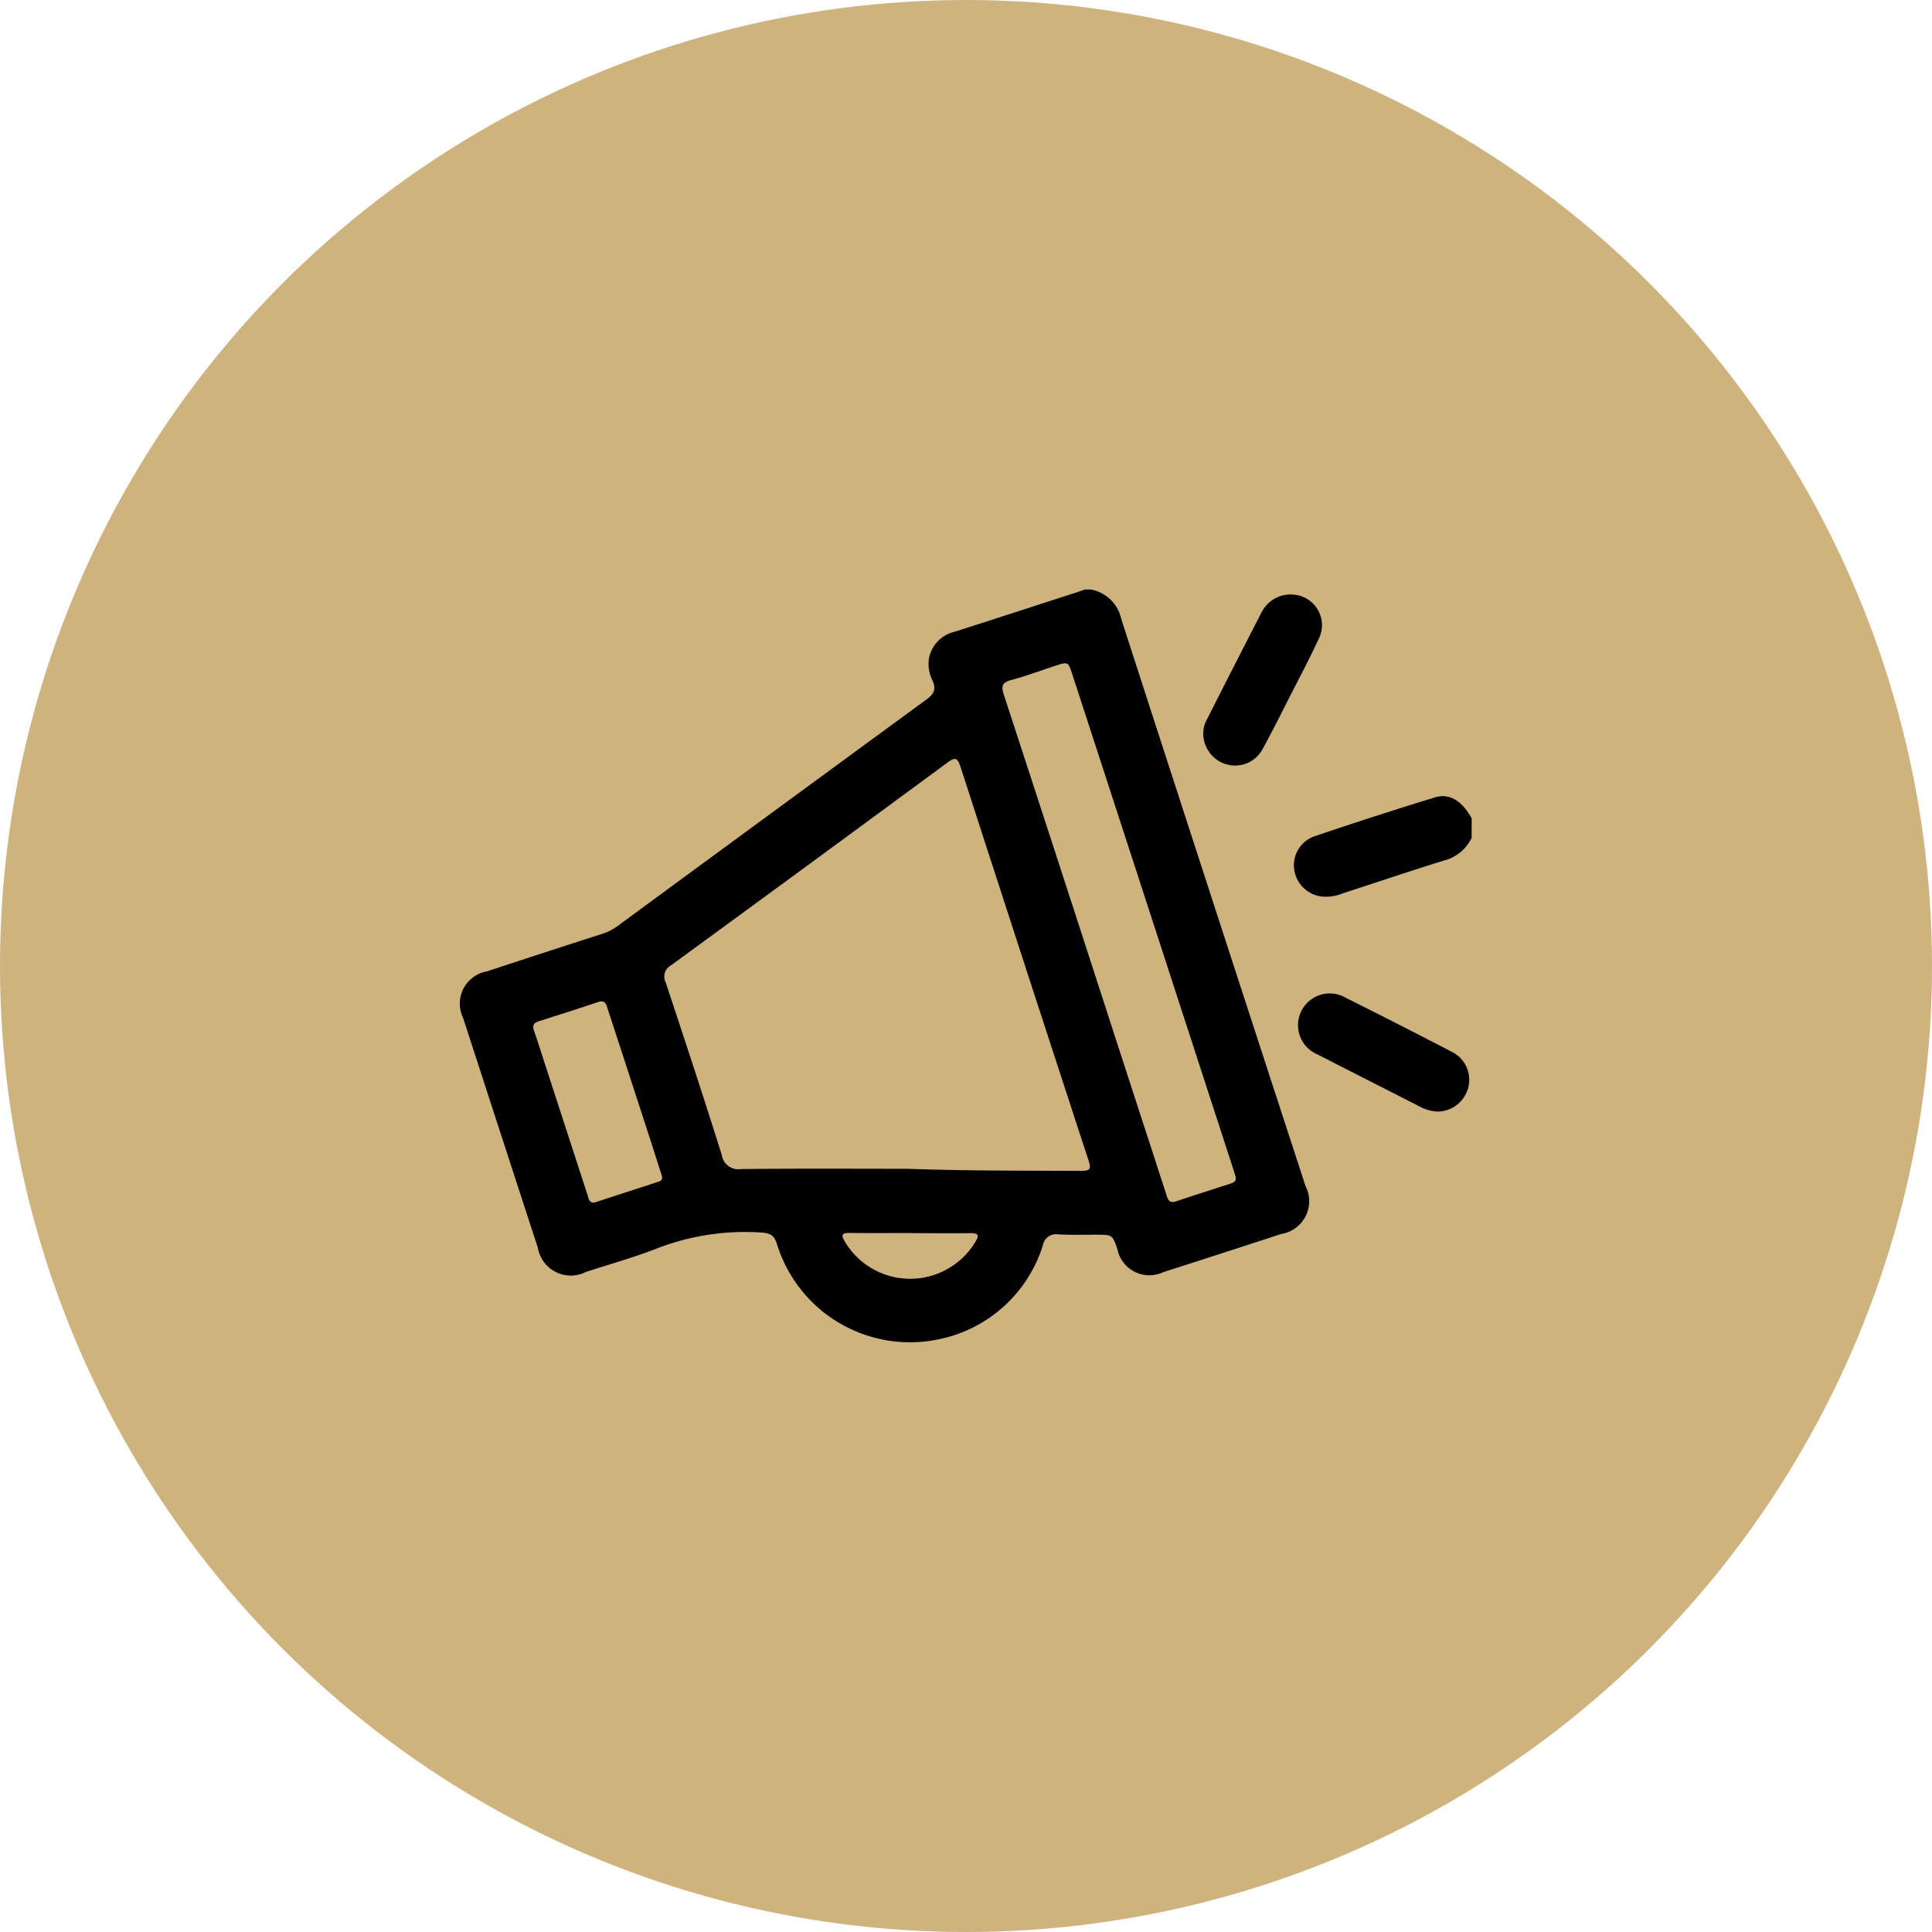
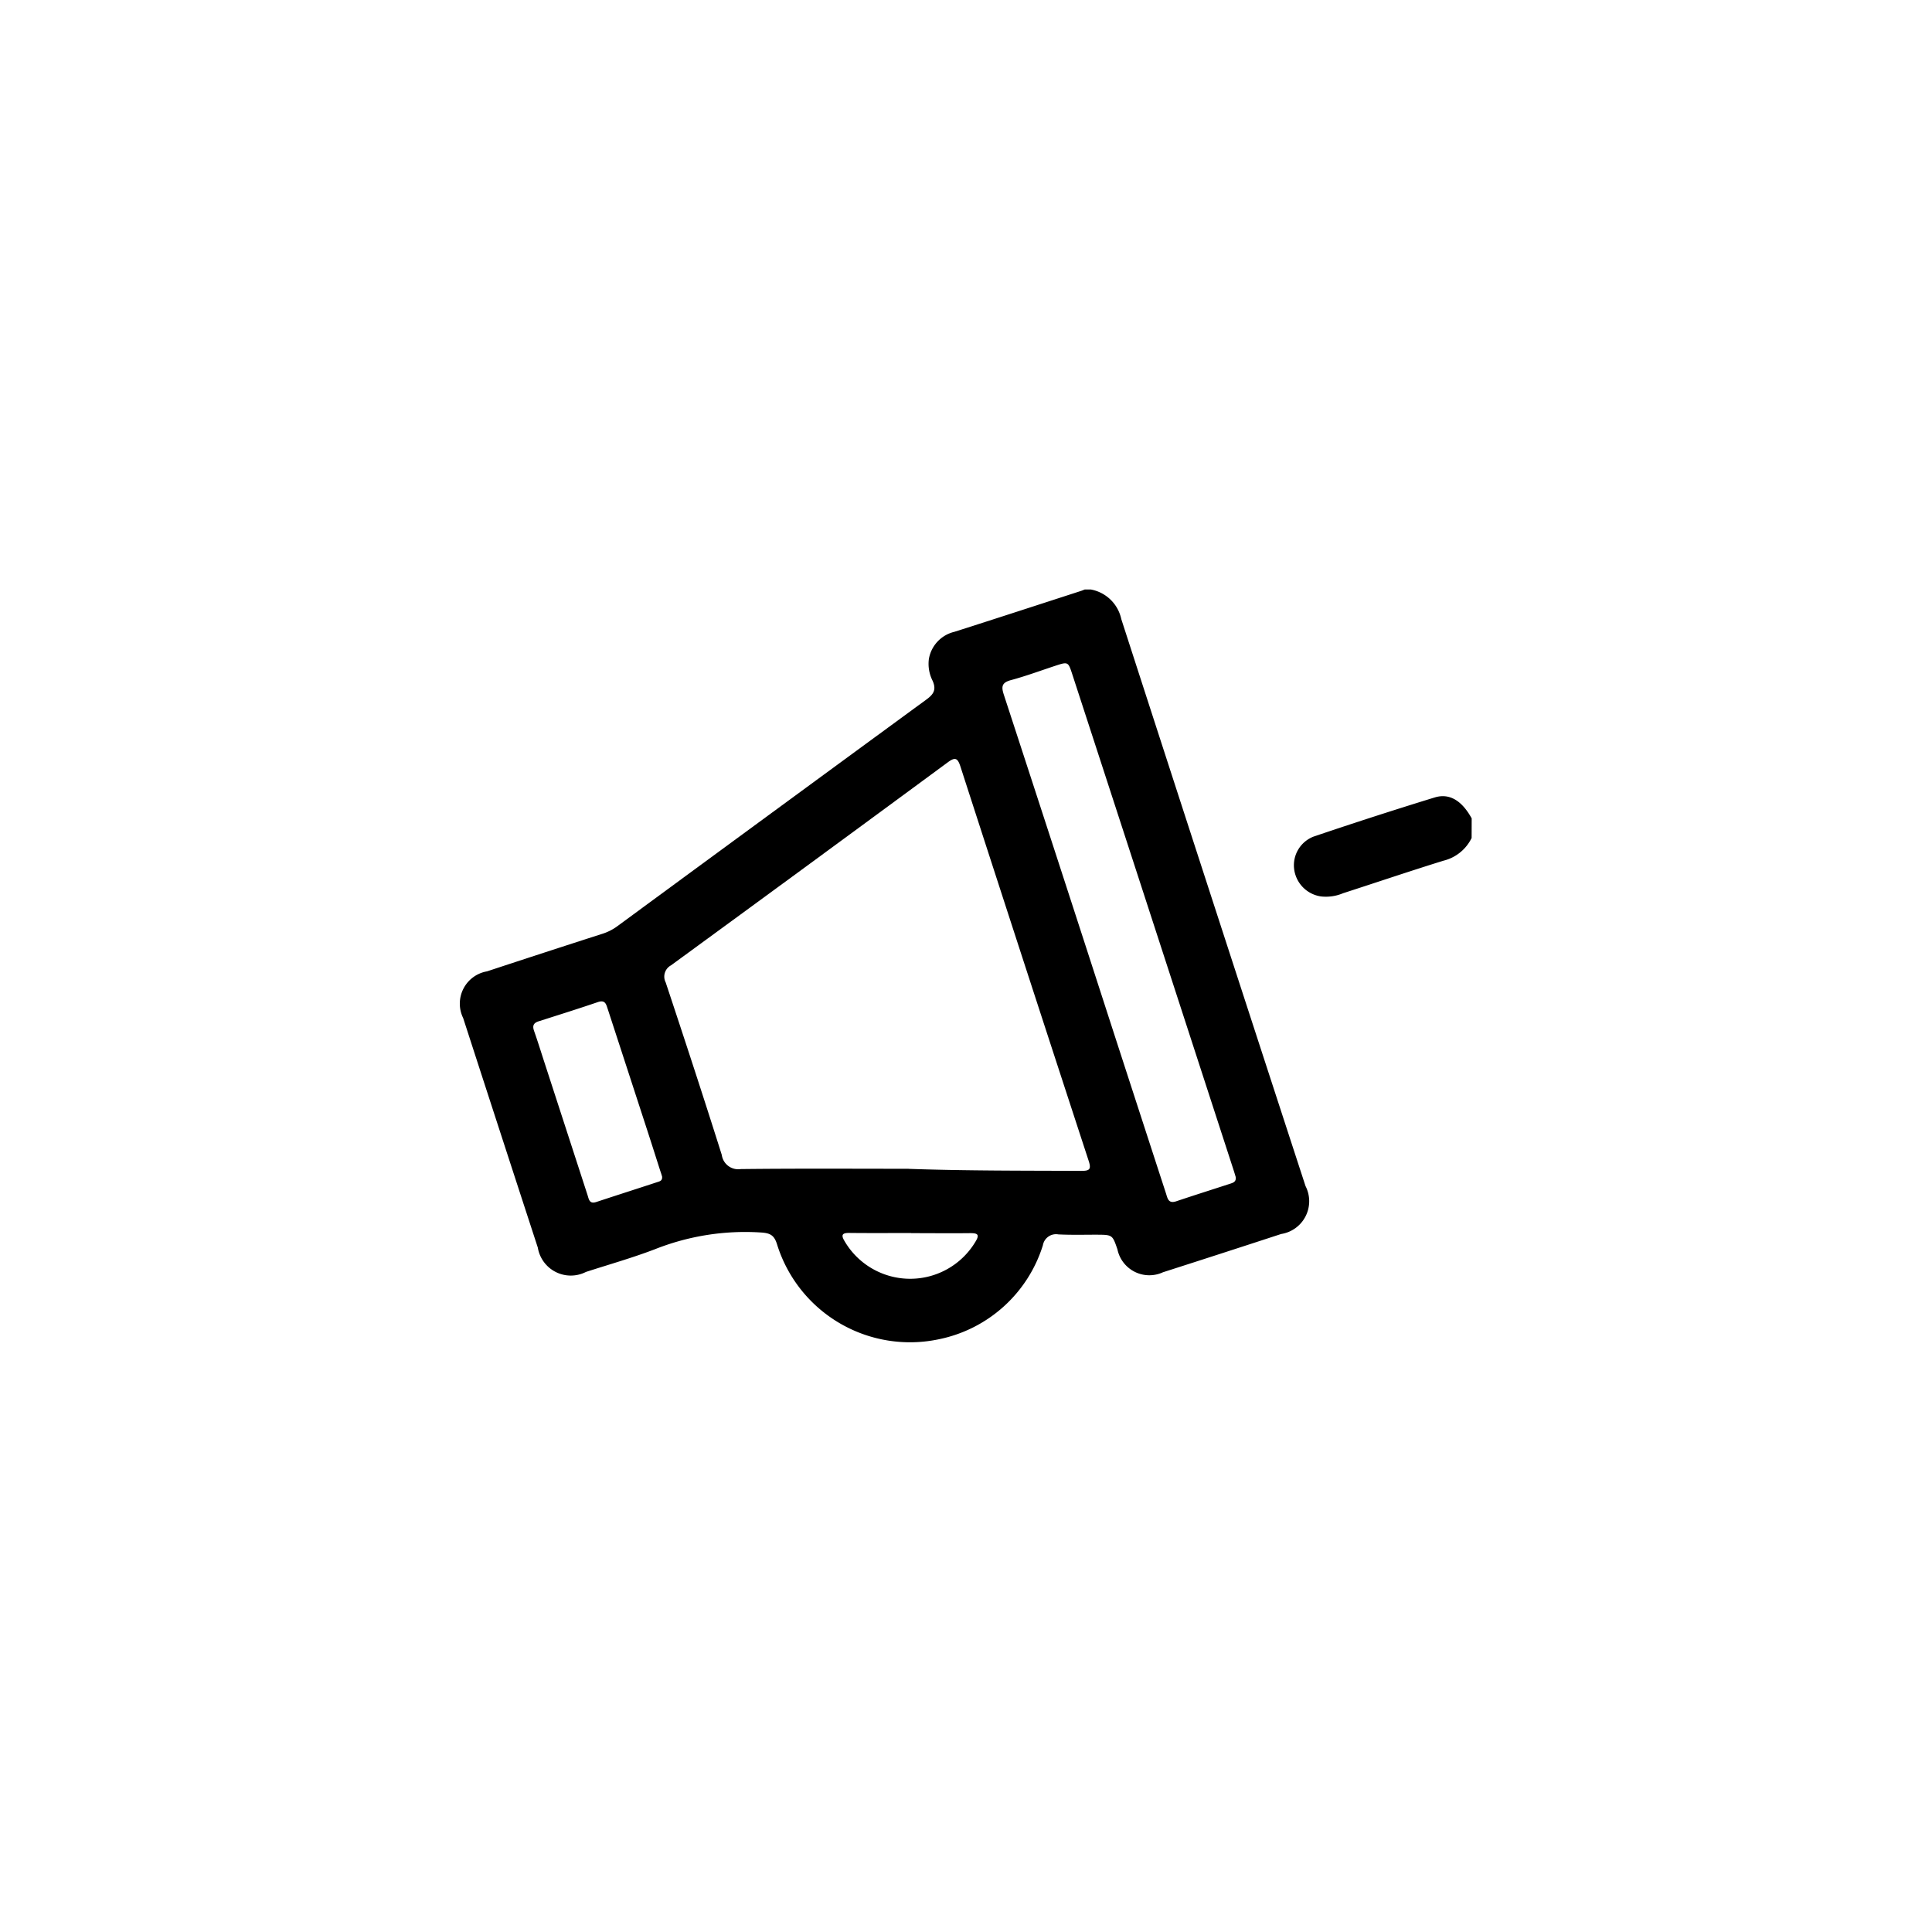
<svg xmlns="http://www.w3.org/2000/svg" width="120" height="120" viewBox="0 0 120 120">
  <g id="Group_37834" data-name="Group 37834" transform="translate(28.595 36.613)">
-     <circle id="_30cc632314954f301b77153647875976" data-name="30cc632314954f301b77153647875976" cx="60" cy="60" r="60" transform="translate(-28.595 -36.613)" fill="#ceb37f" />
    <g id="Group_37835" data-name="Group 37835">
      <path id="Path_41092" data-name="Path 41092" d="M39.15,0a2.372,2.372,0,0,1,1.9,1.839q5.7,17.614,11.443,35.216a2.06,2.06,0,0,1-1.514,2.978q-3.667,1.2-7.341,2.377a2.023,2.023,0,0,1-2.828-1.427c-.31-.9-.31-.9-1.277-.907-.8,0-1.594.021-2.389-.018a.829.829,0,0,0-.963.673,8.551,8.551,0,0,1-6.459,5.839,8.647,8.647,0,0,1-10.055-5.9c-.173-.553-.414-.691-.973-.729A15.193,15.193,0,0,0,12.1,40.973c-1.408.54-2.866.952-4.3,1.416a2.076,2.076,0,0,1-2.99-1.509Q2.484,33.753.173,26.62a2.034,2.034,0,0,1,1.48-2.9q3.576-1.179,7.162-2.332a3.172,3.172,0,0,0,.922-.464q9.6-7.055,19.214-14.092c.454-.331.618-.618.382-1.157A2.327,2.327,0,0,1,29.1,4.31a2.1,2.1,0,0,1,1.588-1.681C33.314,1.793,35.934.937,38.555.088c.077-.025.151-.059.227-.088ZM27.838,35.986c3.573.125,7.148.11,10.722.126.5,0,.642-.079.468-.611q-4.006-12.247-7.97-24.507c-.169-.522-.324-.6-.781-.26q-8.582,6.323-17.191,12.61a.794.794,0,0,0-.333,1.065c1.184,3.563,2.354,7.131,3.483,10.711A1.034,1.034,0,0,0,17.42,36c3.472-.04,6.945-.018,10.418-.018m20.316.5c-.035-.114-.08-.271-.131-.426q-3.235-9.952-6.471-19.9-1.77-5.441-3.543-10.881c-.259-.795-.262-.795-1.074-.529-.912.3-1.813.635-2.738.884-.57.154-.609.4-.441.91q3.461,10.586,6.888,21.184,1.587,4.889,3.179,9.777c.1.307.143.667.64.5,1.122-.377,2.251-.733,3.377-1.1.177-.058.359-.124.315-.416m-35.63-.034c-.023-.077-.058-.194-.1-.31-.261-.816-.52-1.634-.785-2.449Q10.4,29.883,9.157,26.072c-.1-.291-.147-.6-.612-.445-1.217.415-2.444.8-3.67,1.191-.323.1-.414.268-.3.595.231.654.435,1.318.65,1.977Q6.56,33.495,7.893,37.6c.087.268.114.589.549.445,1.26-.416,2.525-.82,3.785-1.234.146-.048.335-.081.3-.356M28,39.982v-.01c-1.285,0-2.571.01-3.856-.005-.445-.005-.5.143-.287.5a4.721,4.721,0,0,0,8.154.013c.267-.441.067-.5-.339-.5-1.224.014-2.448,0-3.673,0" transform="translate(0)" />
      <path id="Path_41093" data-name="Path 41093" d="M432.491,107.083a2.646,2.646,0,0,1-1.748,1.41c-2.087.647-4.156,1.349-6.234,2.02a2.74,2.74,0,0,1-1.376.2,1.964,1.964,0,0,1-1.668-1.718,1.91,1.91,0,0,1,1.213-2q3.741-1.268,7.517-2.429c.933-.286,1.7.211,2.3,1.3Z" transform="translate(-369.681 -91.647)" />
-       <path id="Path_41094" data-name="Path 41094" d="M432.2,211.711a2.568,2.568,0,0,1-1.11-.312c-2.11-1.077-4.223-2.145-6.33-3.228a1.971,1.971,0,1,1,1.749-3.52q3.288,1.642,6.549,3.337a1.936,1.936,0,0,1,1.036,2.257,1.981,1.981,0,0,1-1.895,1.465" transform="translate(-371.501 -179.282)" />
-       <path id="Path_41095" data-name="Path 41095" d="M381.275,2.649a1.9,1.9,0,0,1,1.483,2.791c-.553,1.2-1.179,2.375-1.781,3.557-.546,1.073-1.082,2.151-1.662,3.205a1.939,1.939,0,0,1-2.05,1.031,1.994,1.994,0,0,1-1.634-1.688,1.83,1.83,0,0,1,.224-1.181q1.671-3.3,3.366-6.6a2.026,2.026,0,0,1,2.054-1.118" transform="translate(-329.47 -2.323)" />
    </g>
  </g>
</svg>